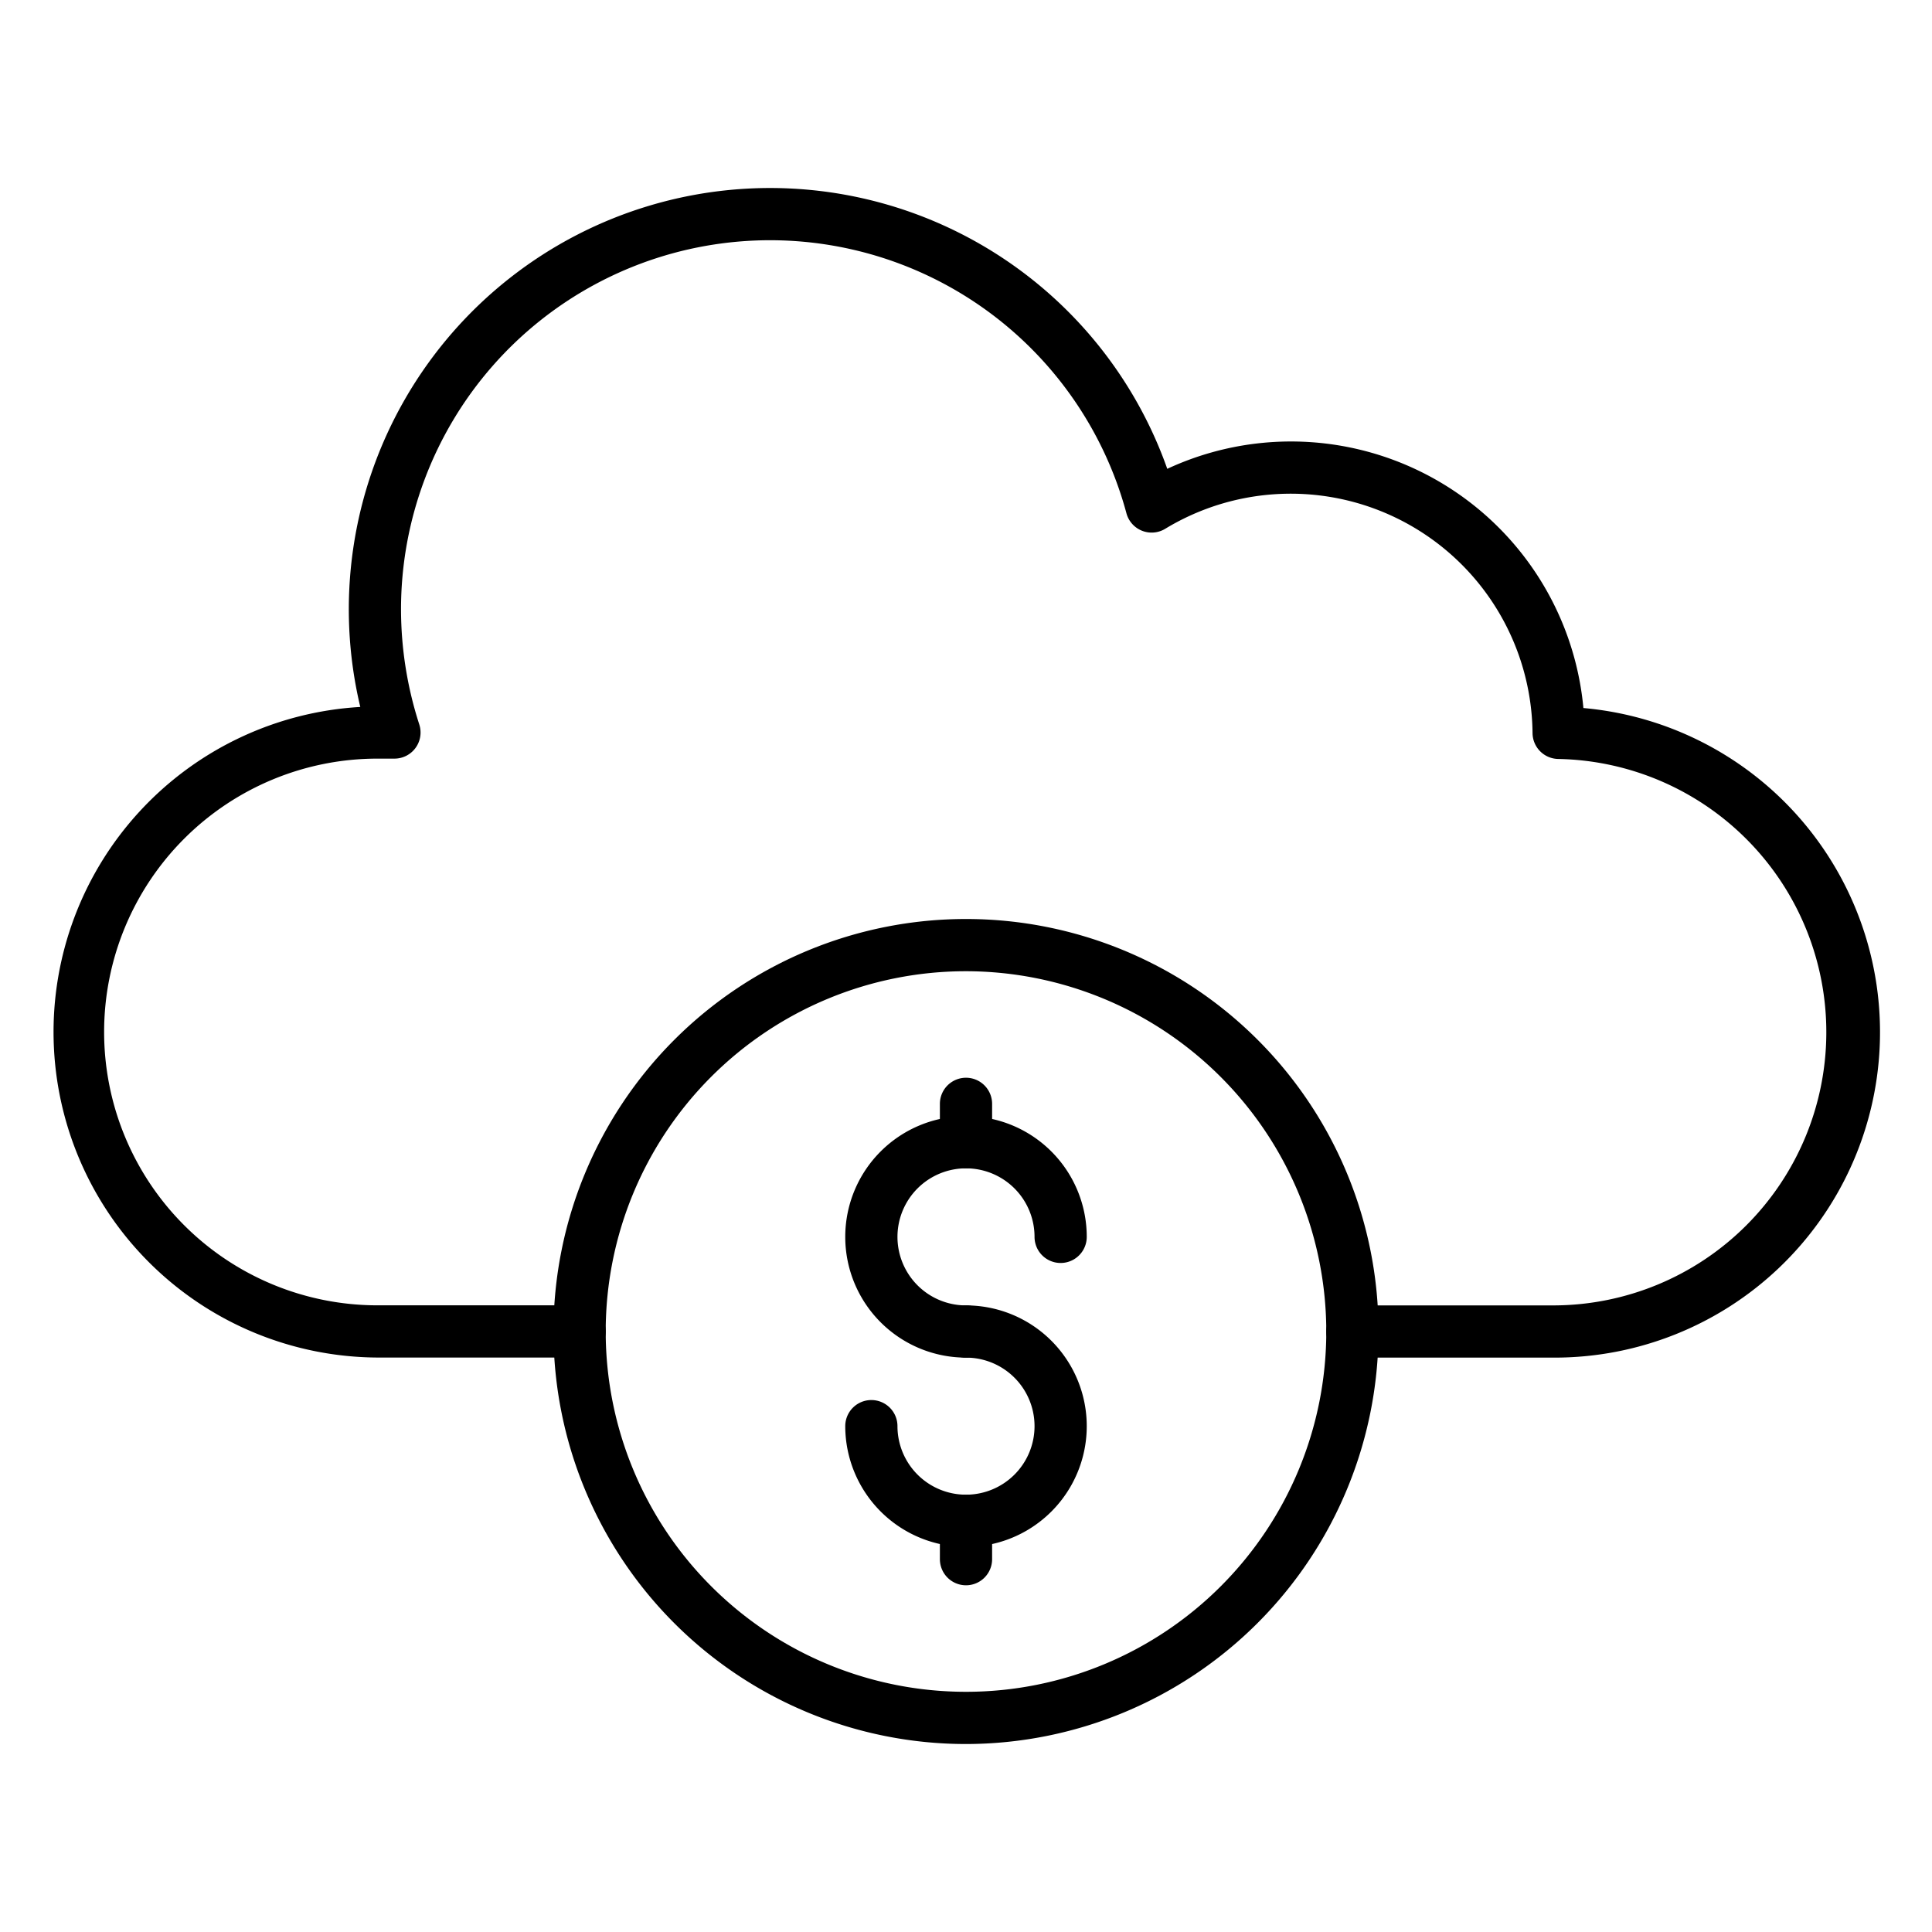
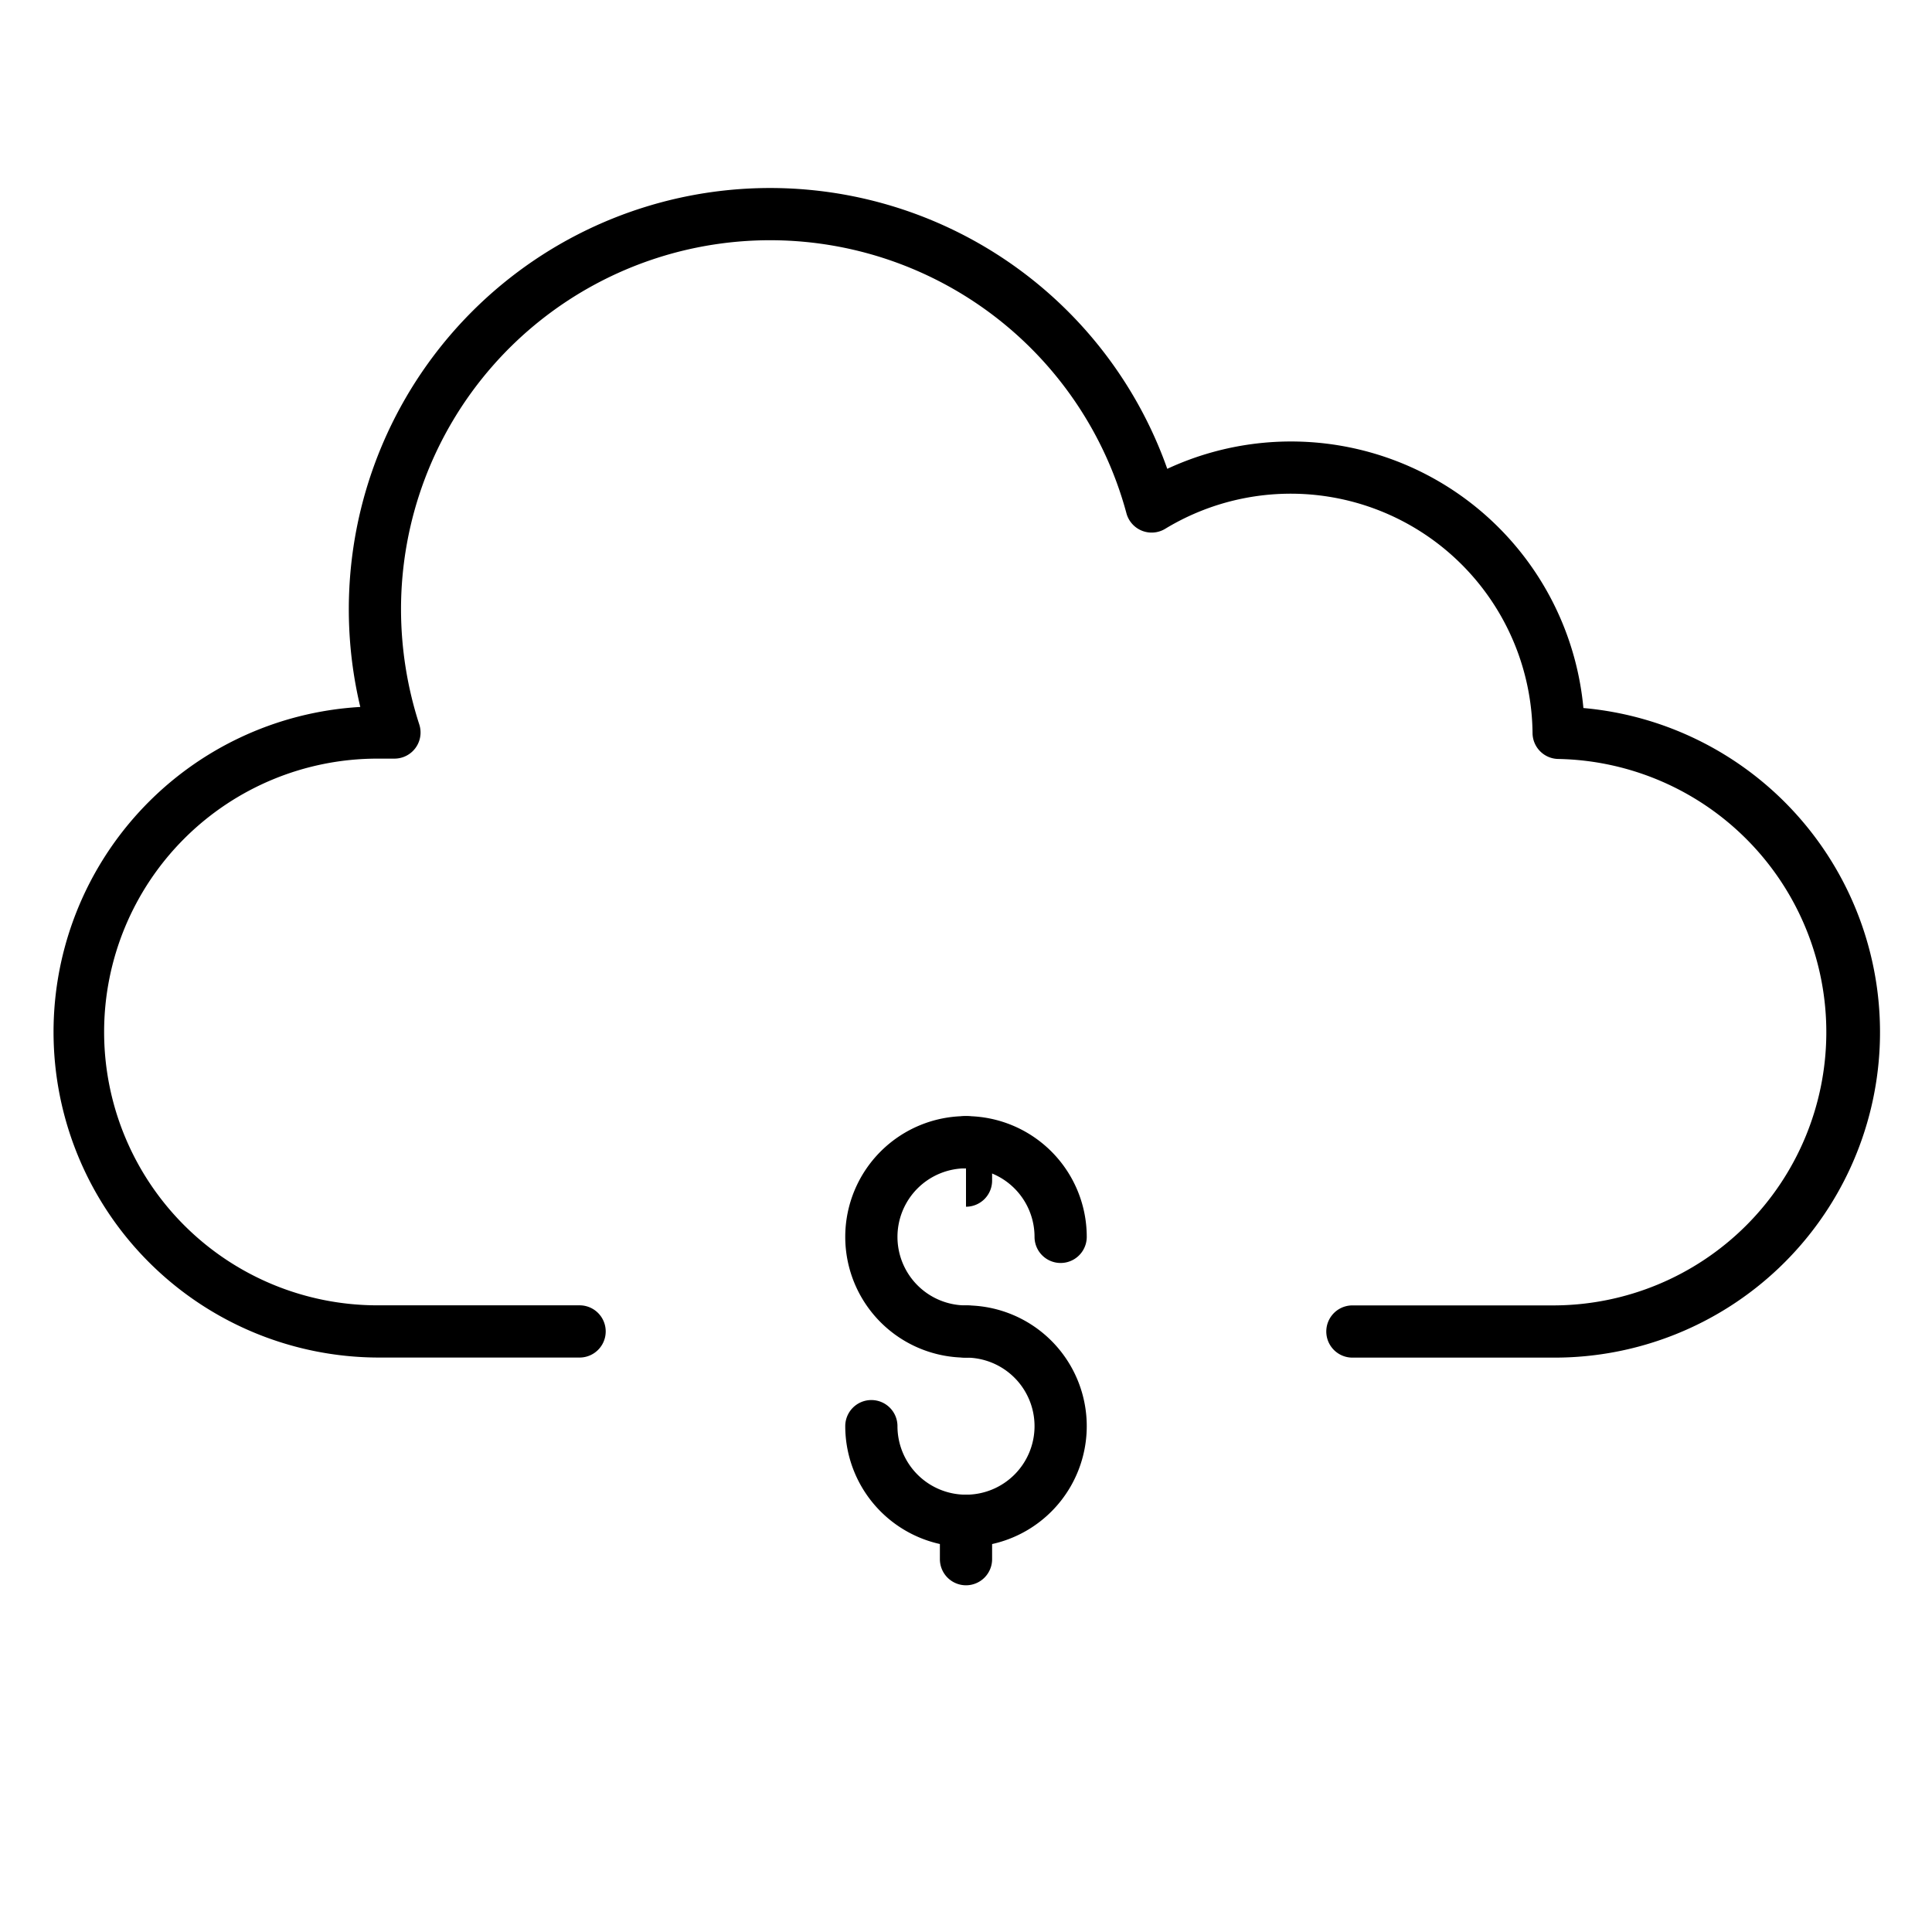
<svg xmlns="http://www.w3.org/2000/svg" id="Icons" height="512" viewBox="0 0 74 74" width="512">
  <path d="m59.53 52h-7.73a1 1 0 0 1 0-2h7.73a10.466 10.466 0 0 0 .156-20.93 1 1 0 0 1 -.986-.986 9.264 9.264 0 0 0 -14.078-7.825 1 1 0 0 1 -1.477-.6 14.136 14.136 0 0 0 -27.785 3.691 14.351 14.351 0 0 0 .7 4.4 1 1 0 0 1 -.952 1.307h-.65a10.47 10.47 0 0 0 0 20.94h7.742a1 1 0 1 1 0 2h-7.74a12.47 12.47 0 0 1 -.66-24.919 16.136 16.136 0 0 1 30.909-9.121 11.248 11.248 0 0 1 15.939 9.162 12.465 12.465 0 0 1 -1.118 24.881z" />
-   <path d="m37 66.8a15.8 15.8 0 1 1 15.8-15.8 15.818 15.818 0 0 1 -15.8 15.8zm0-29.6a13.8 13.8 0 1 0 13.8 13.8 13.816 13.816 0 0 0 -13.8-13.8z" />
  <path d="m37 52a4.625 4.625 0 1 1 4.625-4.625 1 1 0 0 1 -2 0 2.625 2.625 0 1 0 -2.625 2.625 1 1 0 0 1 0 2z" />
  <path d="m37 59.25a4.631 4.631 0 0 1 -4.625-4.625 1 1 0 0 1 2 0 2.625 2.625 0 1 0 2.625-2.625 1 1 0 0 1 0-2 4.625 4.625 0 0 1 0 9.25z" />
  <path d="m37 60.72a1 1 0 0 1 -1-1v-1.47a1 1 0 0 1 2 0v1.47a1 1 0 0 1 -1 1z" />
-   <path d="m37 44.75a1 1 0 0 1 -1-1v-1.47a1 1 0 0 1 2 0v1.47a1 1 0 0 1 -1 1z" />
+   <path d="m37 44.75a1 1 0 0 1 -1-1a1 1 0 0 1 2 0v1.47a1 1 0 0 1 -1 1z" />
</svg>